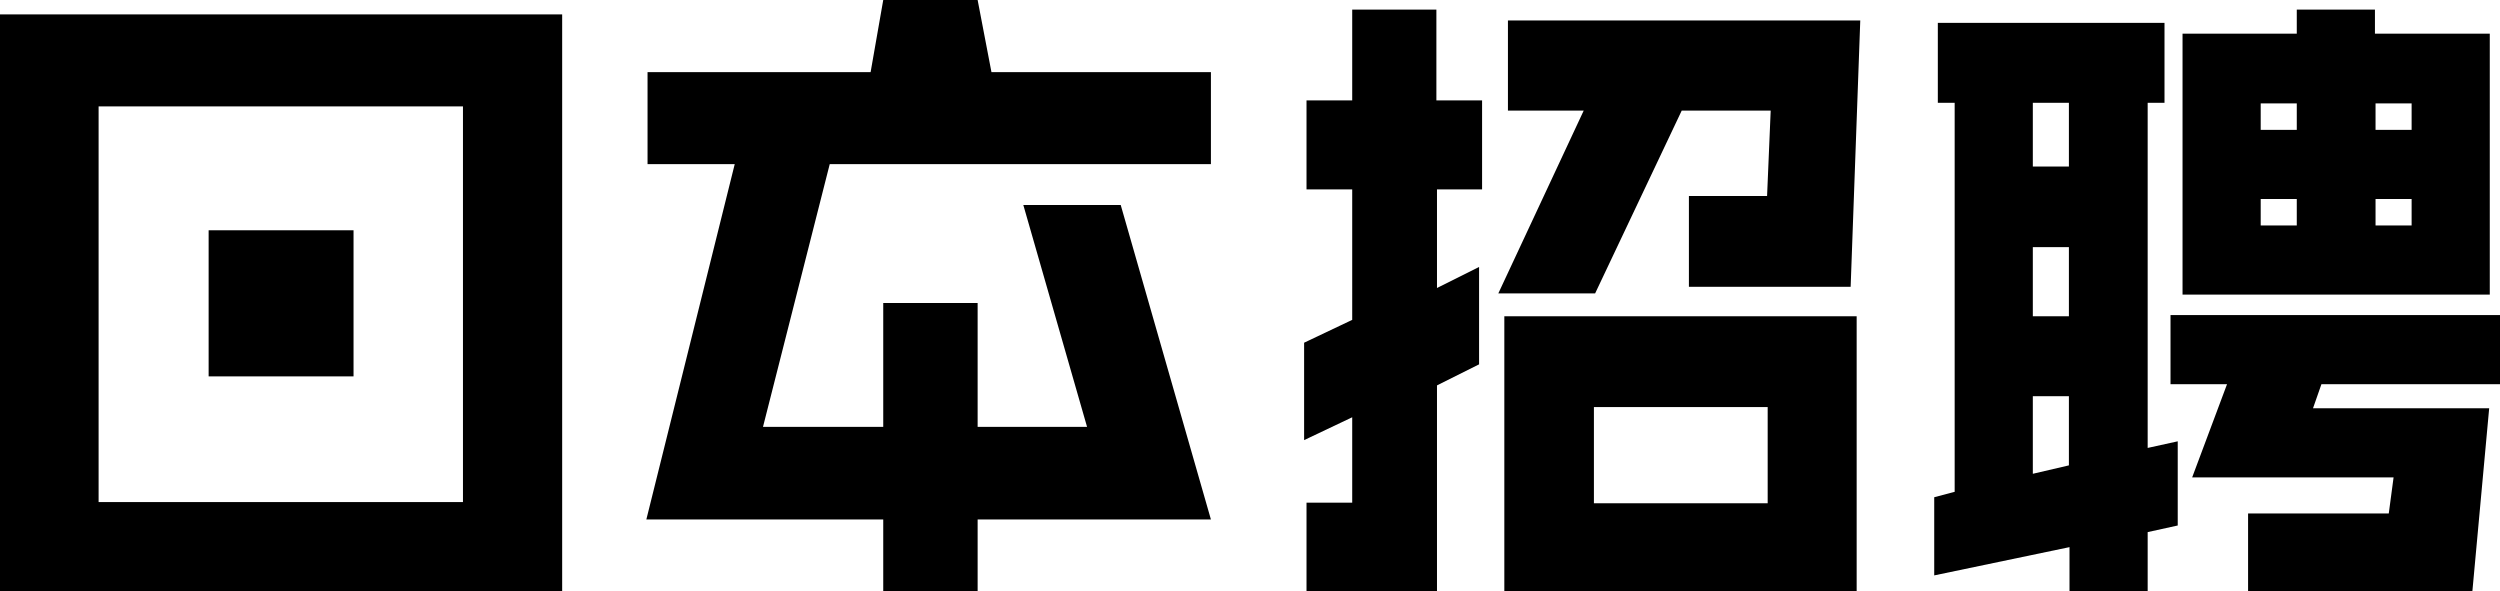
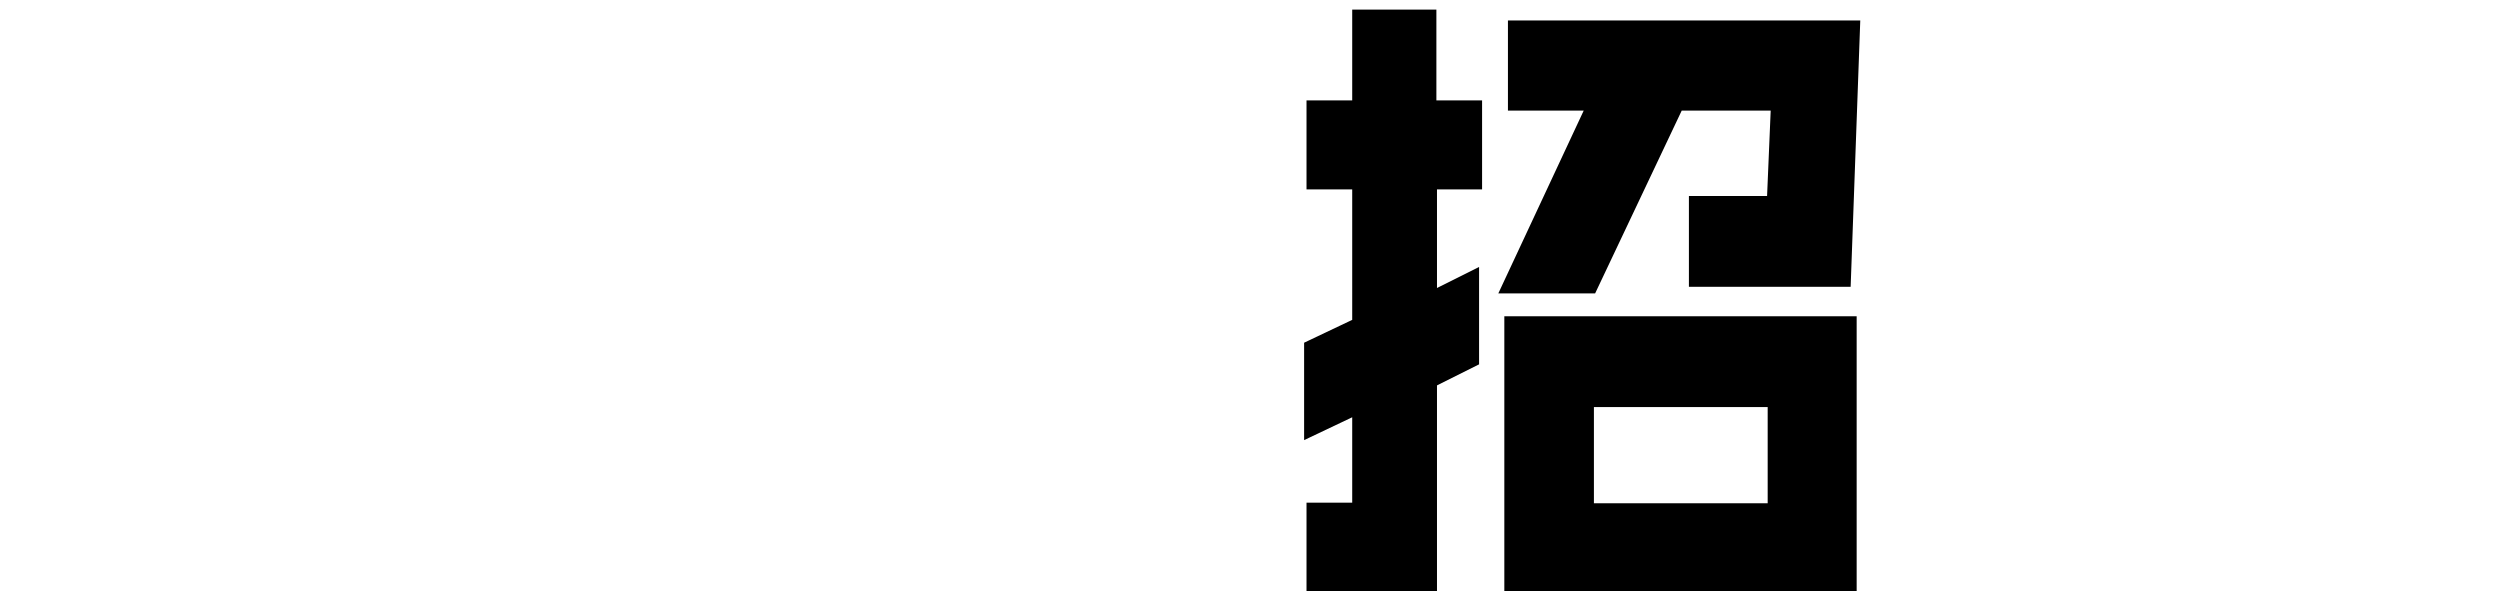
<svg xmlns="http://www.w3.org/2000/svg" version="1.2" id="图层_1" x="0px" y="0px" viewBox="0 0 415.8 98.3" xml:space="preserve">
  <g>
-     <polygon points="146.9,27.3 162.6,27.3 201.4,27.3 201.4,12 164.9,12 162.6,0 146.9,0 144.8,12 107.7,12 107.7,27.3 122.2,27.3    107.5,86.4 123.1,86.4 123.1,86.4 146.9,86.4 146.9,98.3 162.6,98.3 162.6,86.4 185.3,86.4 185.3,86.4 201.4,86.4 186.4,34.1    170.2,34.1 180.8,71 162.6,71 162.6,50.4 146.9,50.4 146.9,71 126.9,71 138,27.3  " />
    <g>
      <g>
-         <path d="M0,2.4v96h93.5v-96C93.5,2.4,0,2.4,0,2.4z M77,83.5H16.4V17.7H77V83.5z" />
-       </g>
+         </g>
      <g>
-         <rect x="34.7" y="38.3" width="24.1" height="24.3" />
-       </g>
+         </g>
    </g>
    <path d="M217.3,98.3V83.6h7.6V69.4l-8,3.8V57l8-3.8V31.5h-7.6V16.7h7.6V1.6h14v15.1h7.6v14.8H239v16.4l7-3.5v16.2l-7,3.5v34.2   H217.3z M249.2,48.8l14.2-30.4h-12.6V3.4h58.6l-1.6,44.3h-26.9V32.6h13l0.6-14.2h-14.8l-14.4,30.4H249.2z M250.2,52.6h58.6v45.8   h-58.6V52.6z M265.1,67.7v16H294v-16H265.1z" />
-     <path d="M321.7,82.7l3.4-0.9V17.1h-2.8V3.8H360v13.3h-2.8v57.4l5-1.1v14l-5,1.1v9.9h-13V91l-22.5,4.7V82.7z M338.1,17.1v10.6h6   V17.1H338.1z M338.1,41.1v11.5h6V41.1H338.1z M344.1,77.4V65.9h-6v12.9L344.1,77.4z M397.3,85.4l0.8-6h-33.5l5.8-15.5H361V52.4   h54.8v11.5h-29.7l-1.4,4h29.3l-2.8,30.5h-37.3v-13H397.3z M363,49V5.6H382v-4h13v4h19.1V49H363z M376,21.6h6v-4.4h-6V21.6z    M376,37.5h6v-4.4h-6V37.5z M395.1,21.6h6v-4.4h-6V21.6z M395.1,37.5h6v-4.4h-6V37.5z" />
  </g>
</svg>